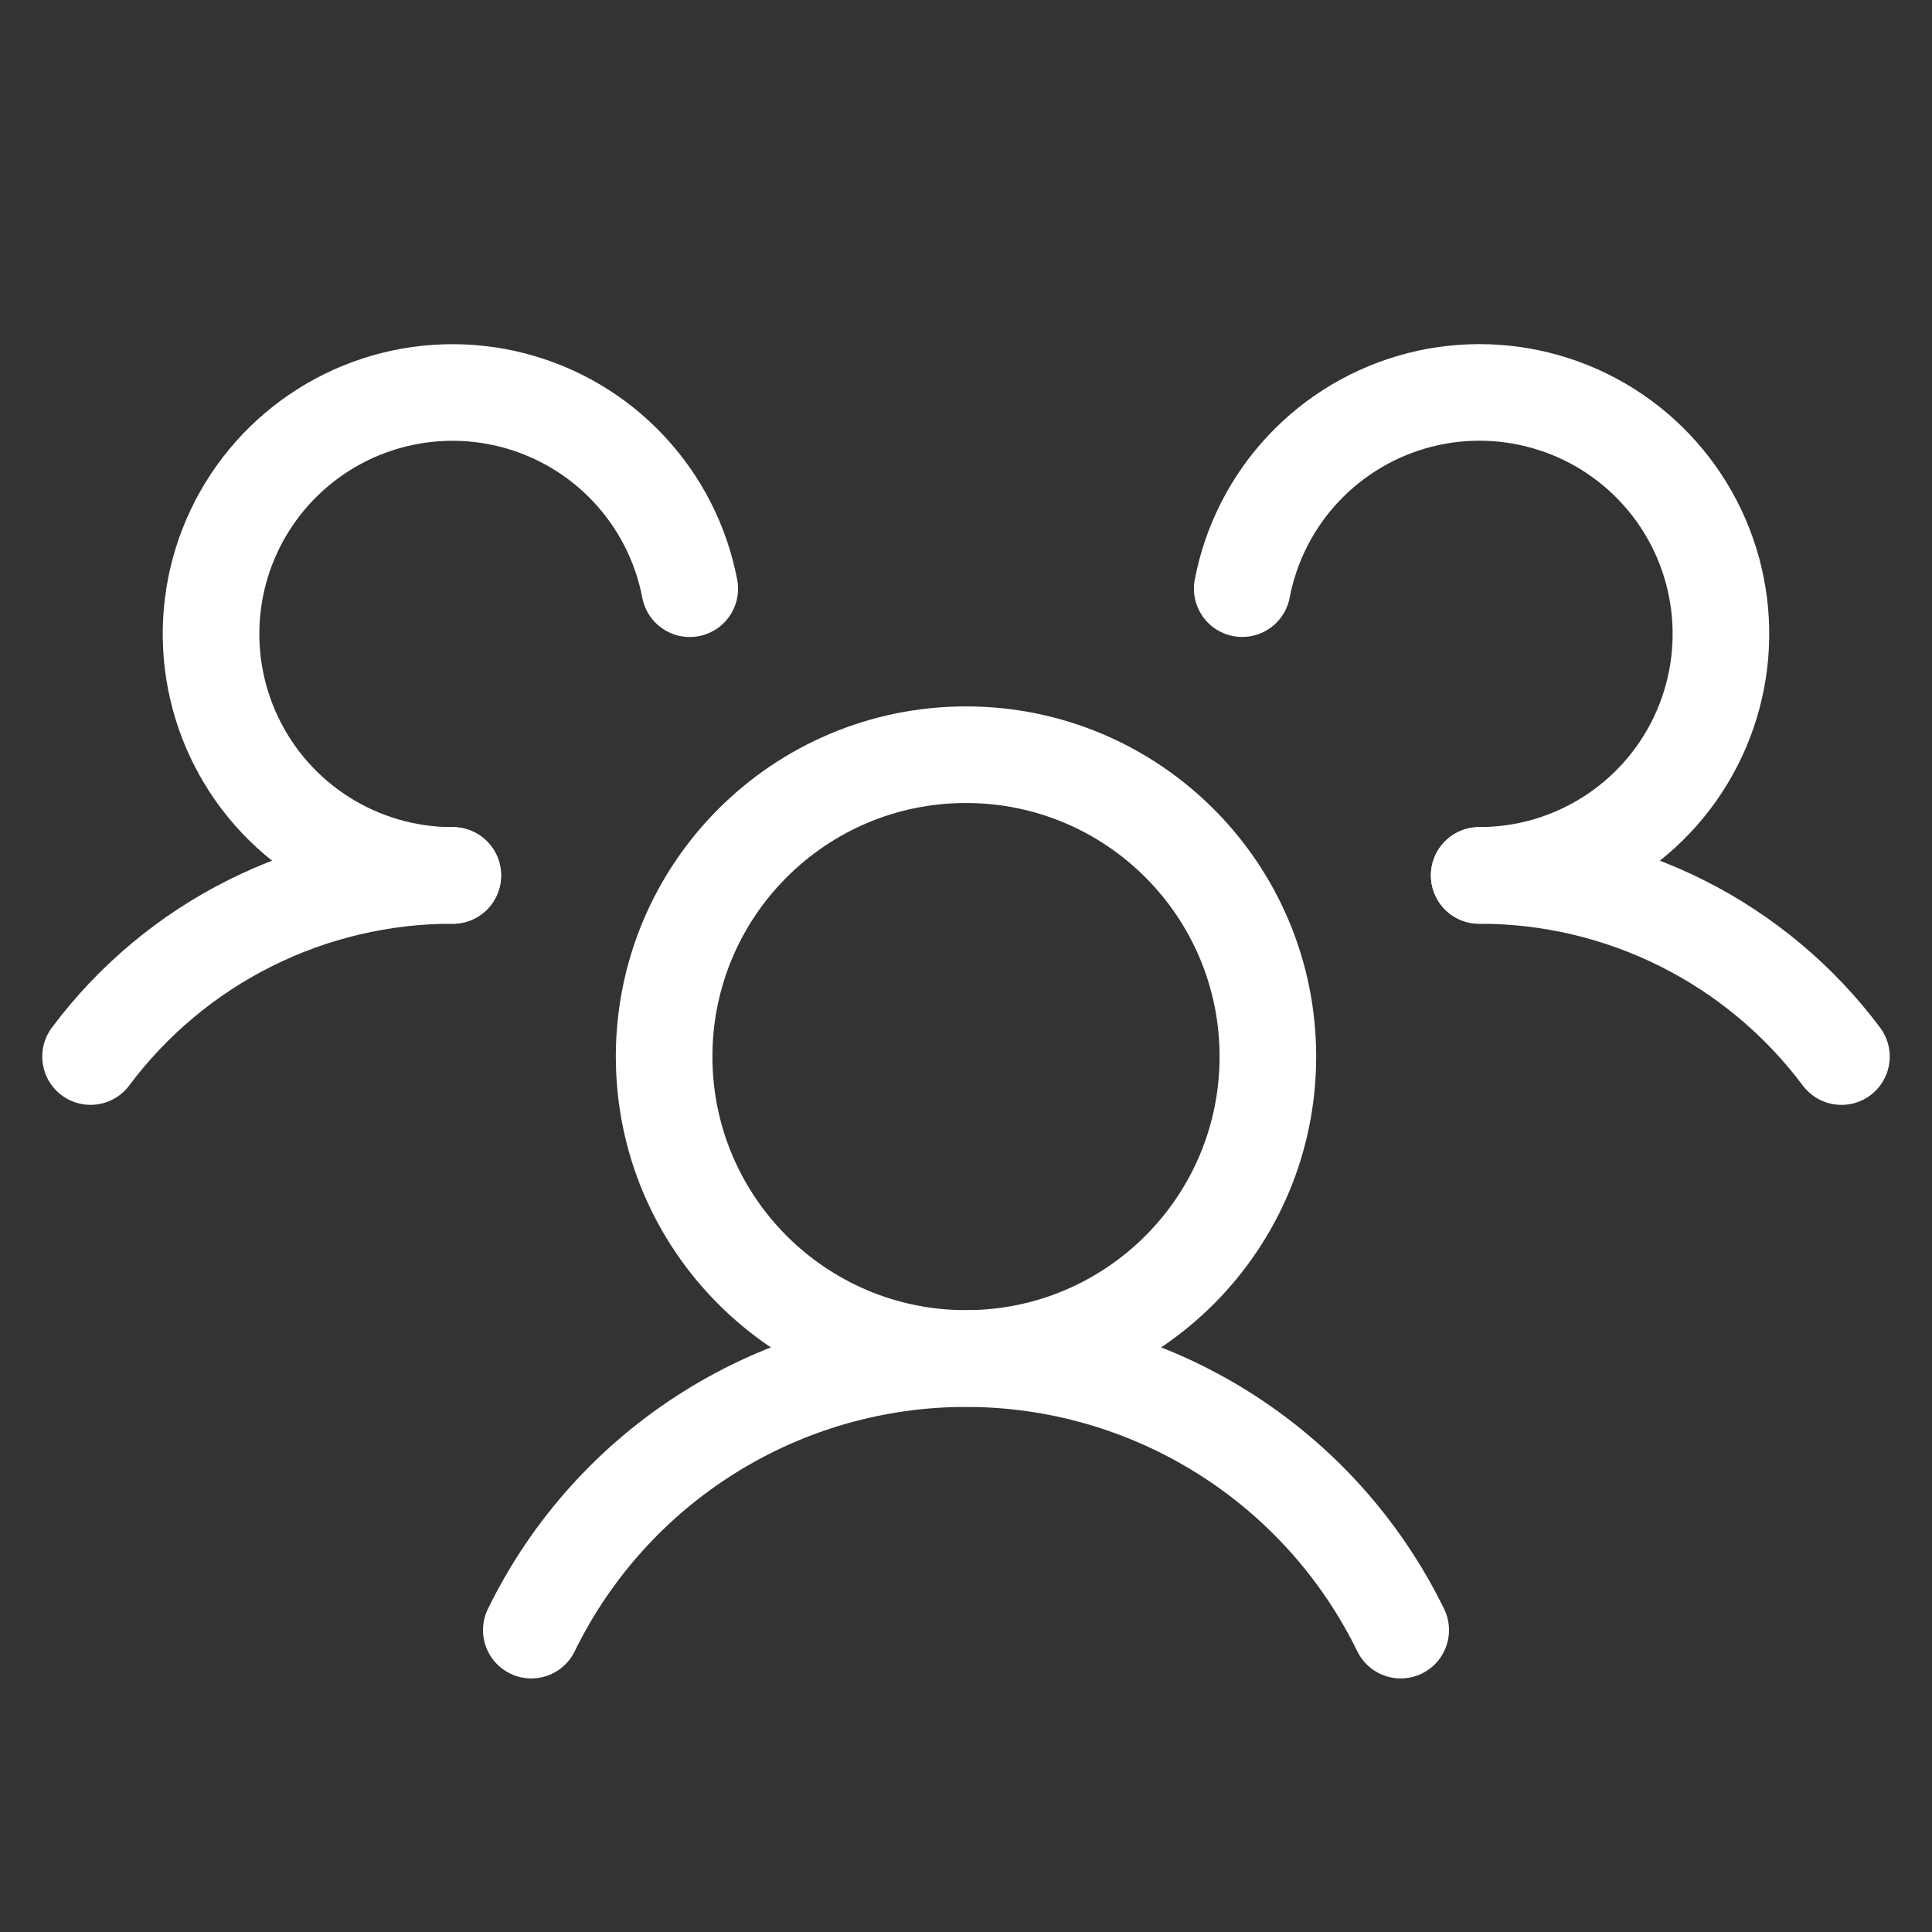
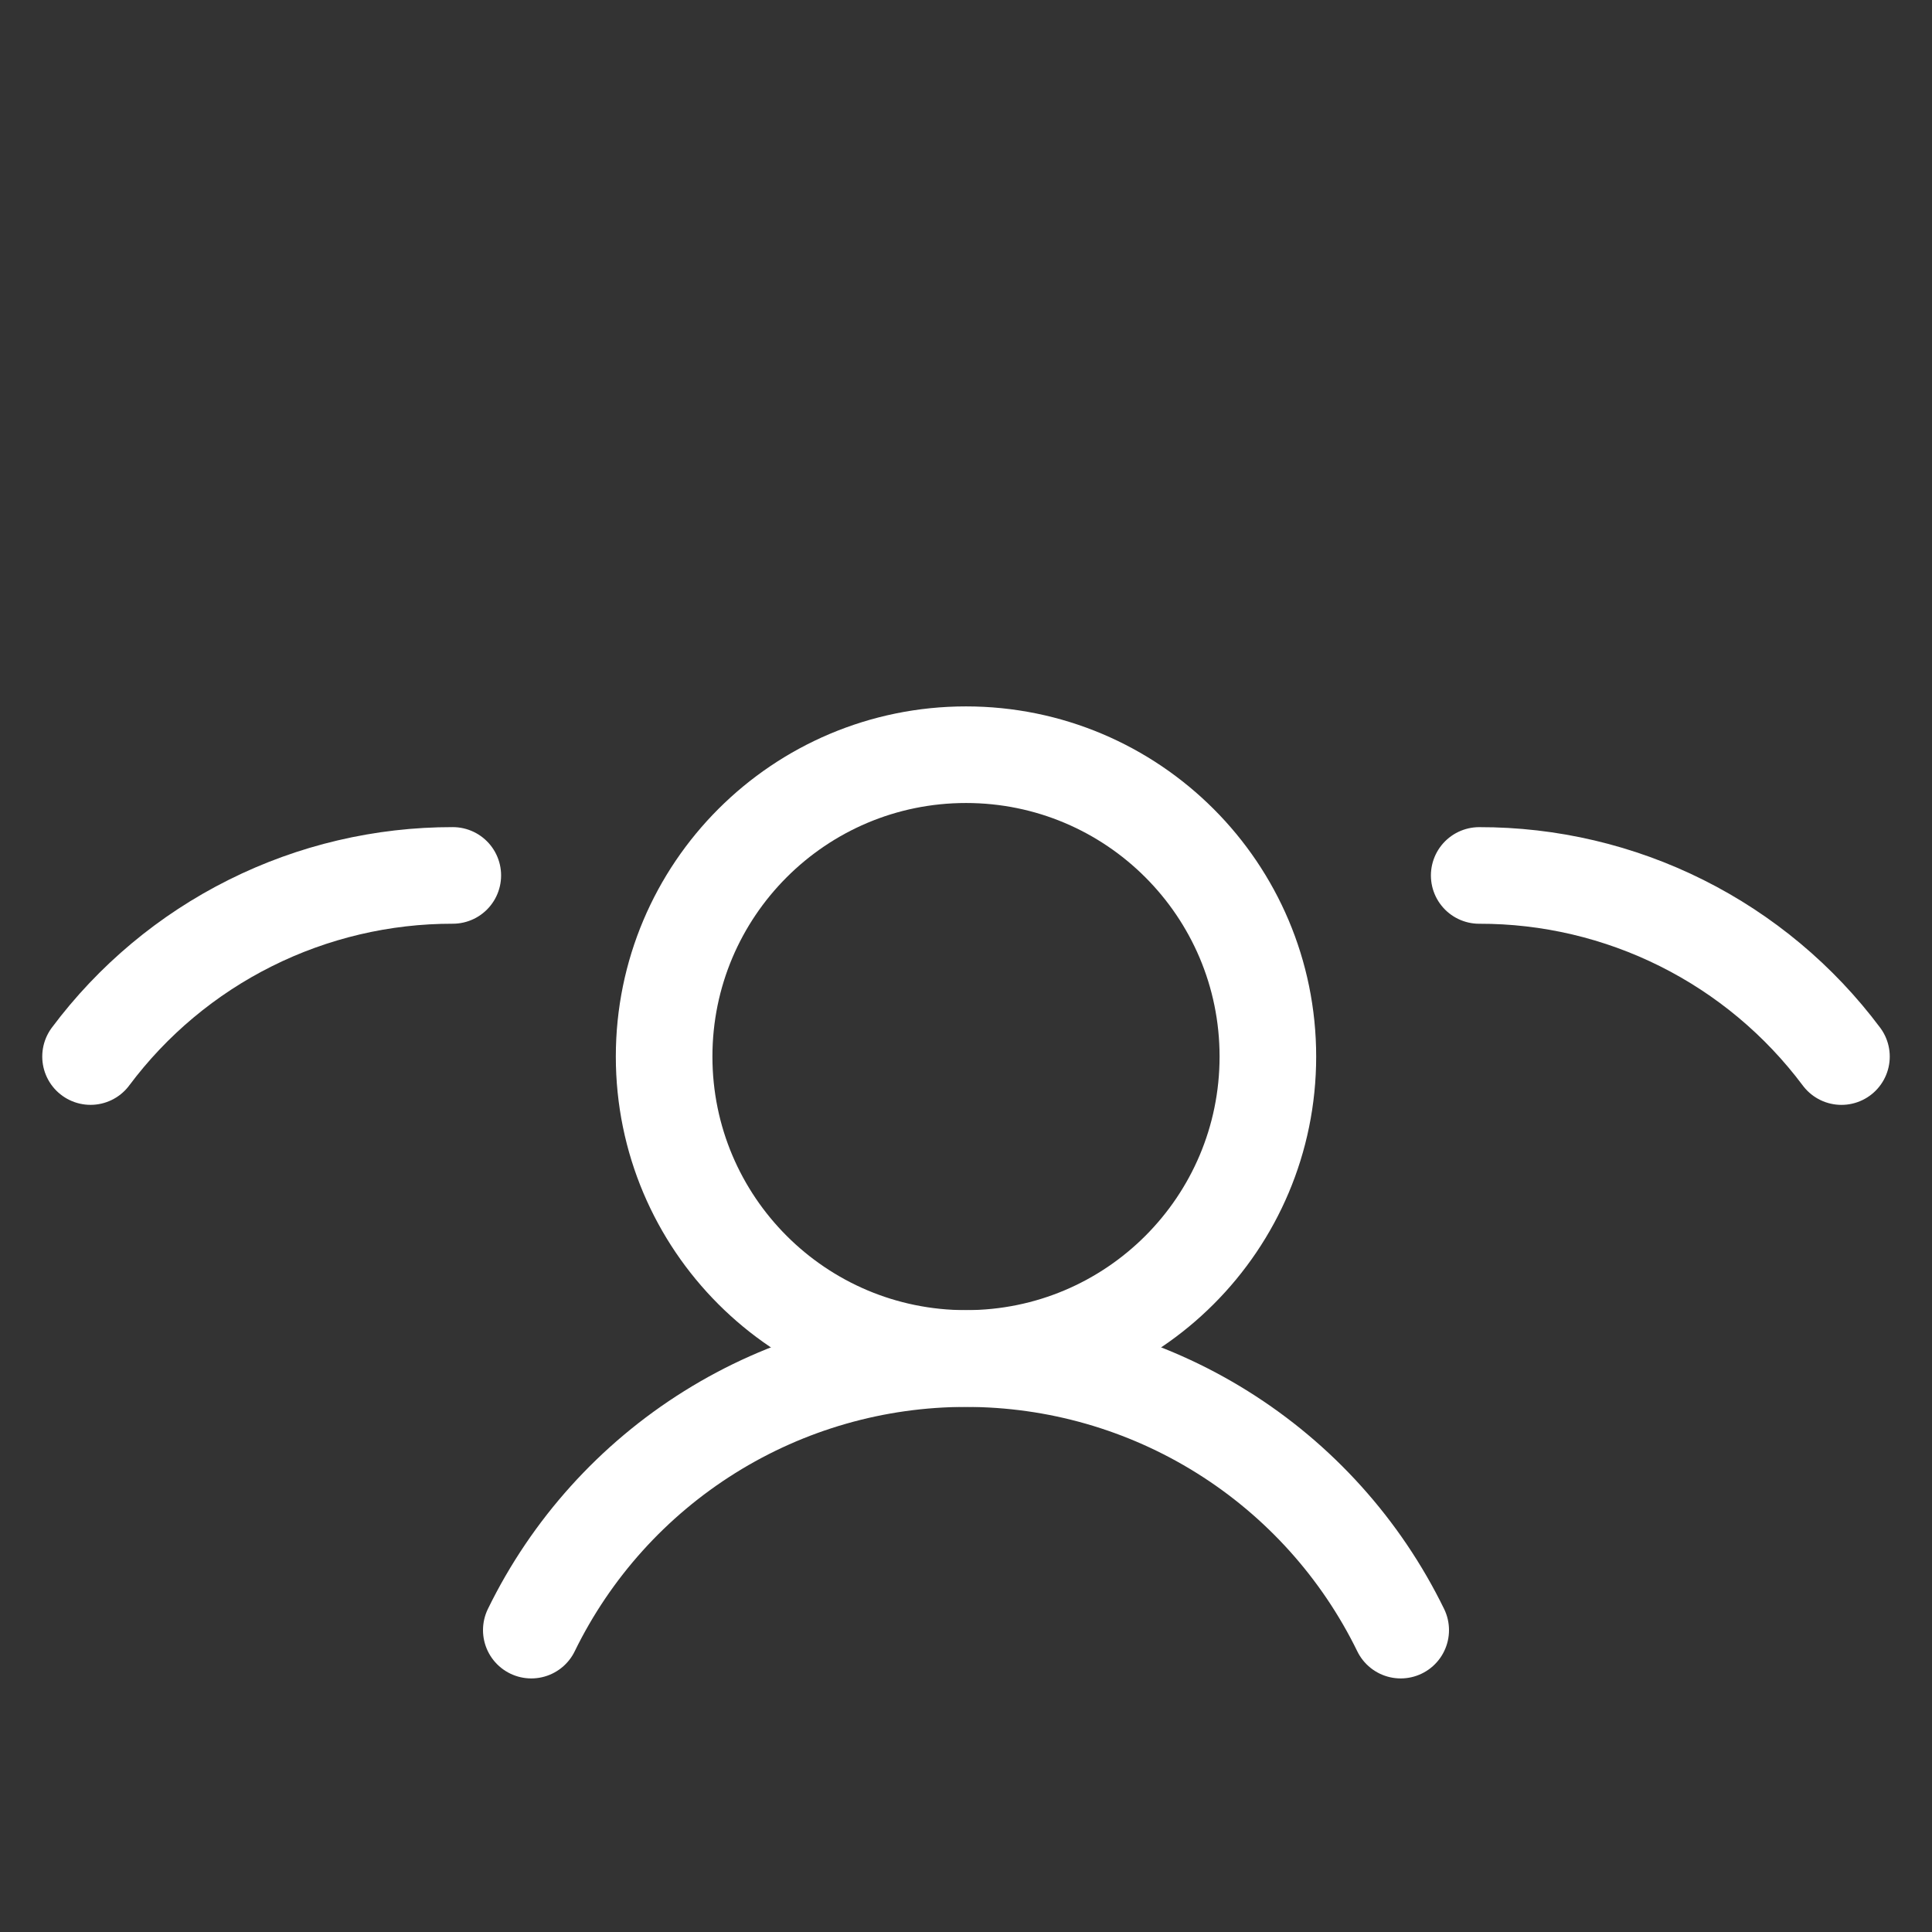
<svg xmlns="http://www.w3.org/2000/svg" fill="none" height="60" viewBox="0 0 60 60" width="60">
  <rect x="0" y="0" width="60" height="60" fill="#333333" stroke="none" />
  <clipPath id="a">
-     <path d="m0 0h60v60h-60z" />
+     <path d="m0 0h60v60h-60" />
  </clipPath>
  <g clip-path="url(#a)" stroke="#fff" stroke-linecap="round" stroke-linejoin="round" stroke-width="3">
    <path d="m30 42.188c5.178 0 9.375-4.197 9.375-9.375s-4.197-9.375-9.375-9.375-9.375 4.197-9.375 9.375 4.197 9.375 9.375 9.375z" />
    <path d="m45.938 27.188c2.184-.004 4.338.503 6.291 1.48 1.953.977 3.651 2.396 4.959 4.145" />
    <path d="m2.812 32.812c1.307-1.749 3.005-3.169 4.959-4.145 1.953-.977 4.108-1.483 6.291-1.48" />
    <path d="m16.5 50.625c1.235-2.529 3.155-4.66 5.542-6.151 2.387-1.491 5.144-2.281 7.958-2.281s5.572.79 7.958 2.281c2.387 1.491 4.307 3.622 5.542 6.151" />
-     <path d="m14.062 27.188c-1.423.001-2.818-.402-4.021-1.164-1.203-.762-2.164-1.85-2.771-3.137-.607-1.288-.835-2.721-.658-4.134.177-1.412.753-2.745 1.66-3.842s2.107-1.914 3.461-2.354 2.805-.487 4.184-.133 2.629 1.092 3.603 2.13c.975 1.038 1.634 2.331 1.901 3.729" />
-     <path d="m38.578 18.281c.267-1.398.926-2.692 1.901-3.729.975-1.037 2.224-1.776 3.603-2.13s2.83-.307 4.184.133 2.554 1.257 3.461 2.354c.907 1.097 1.482 2.43 1.66 3.842.177 1.412-.051 2.846-.658 4.134-.607 1.288-1.568 2.376-2.771 3.137-1.203.762-2.597 1.165-4.021 1.164" />
  </g>
</svg>